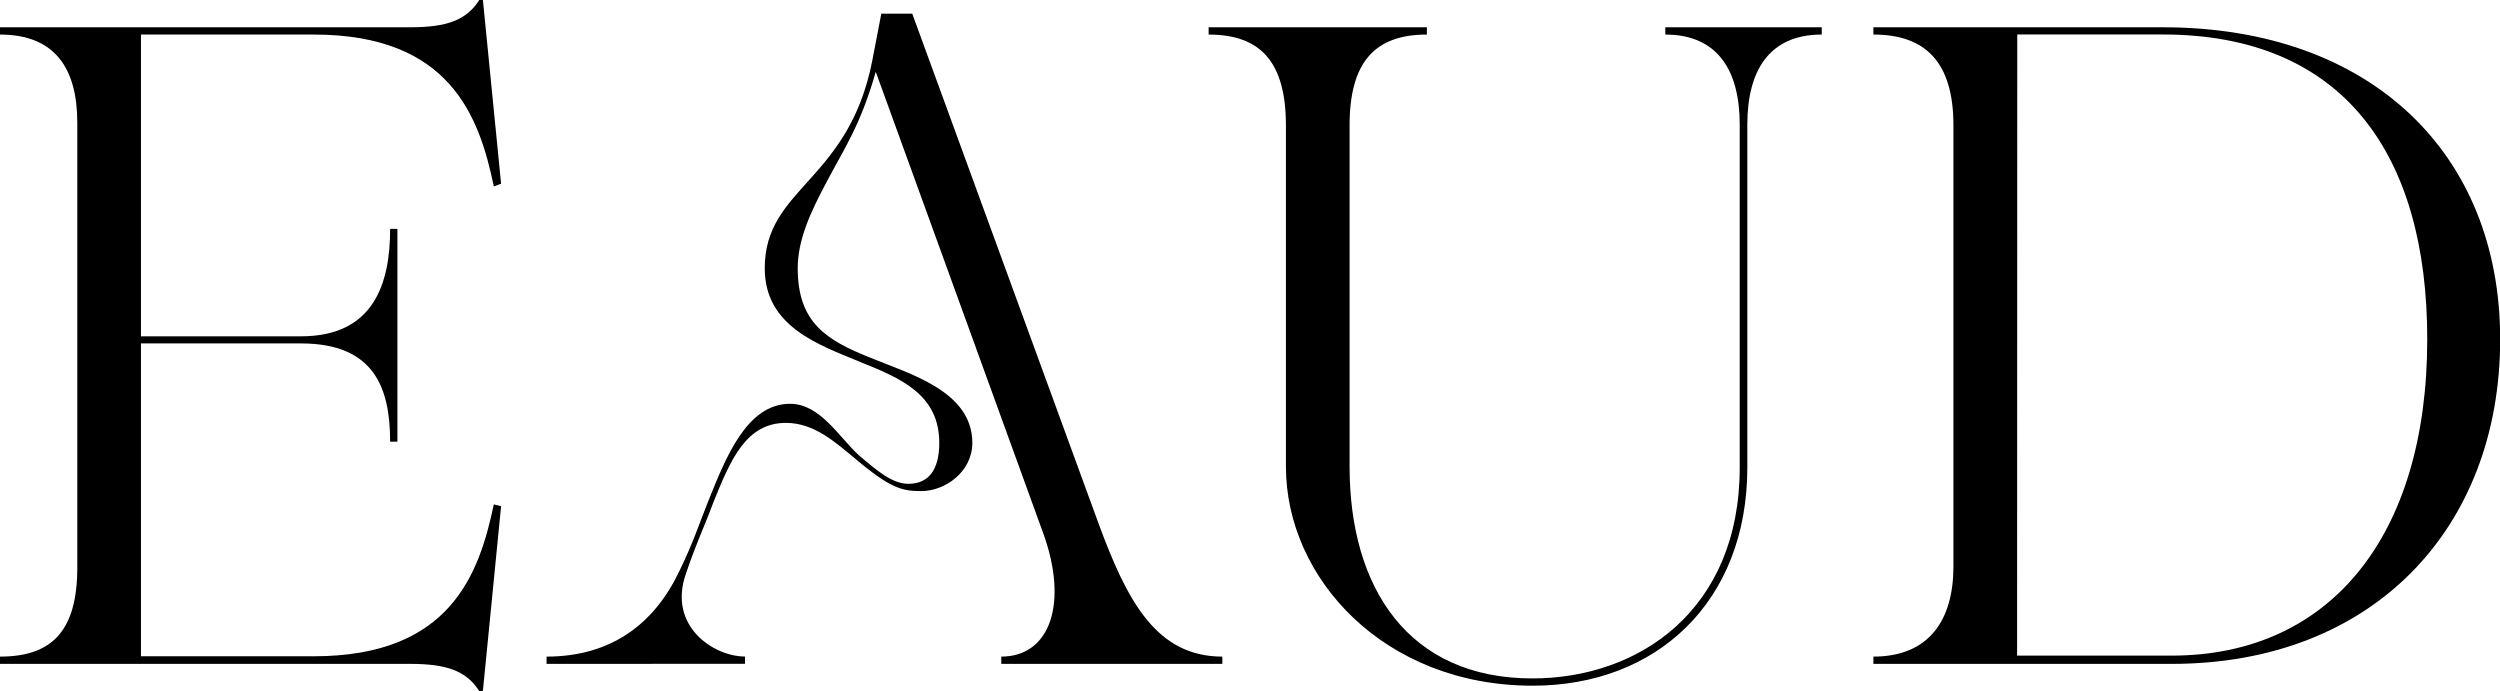
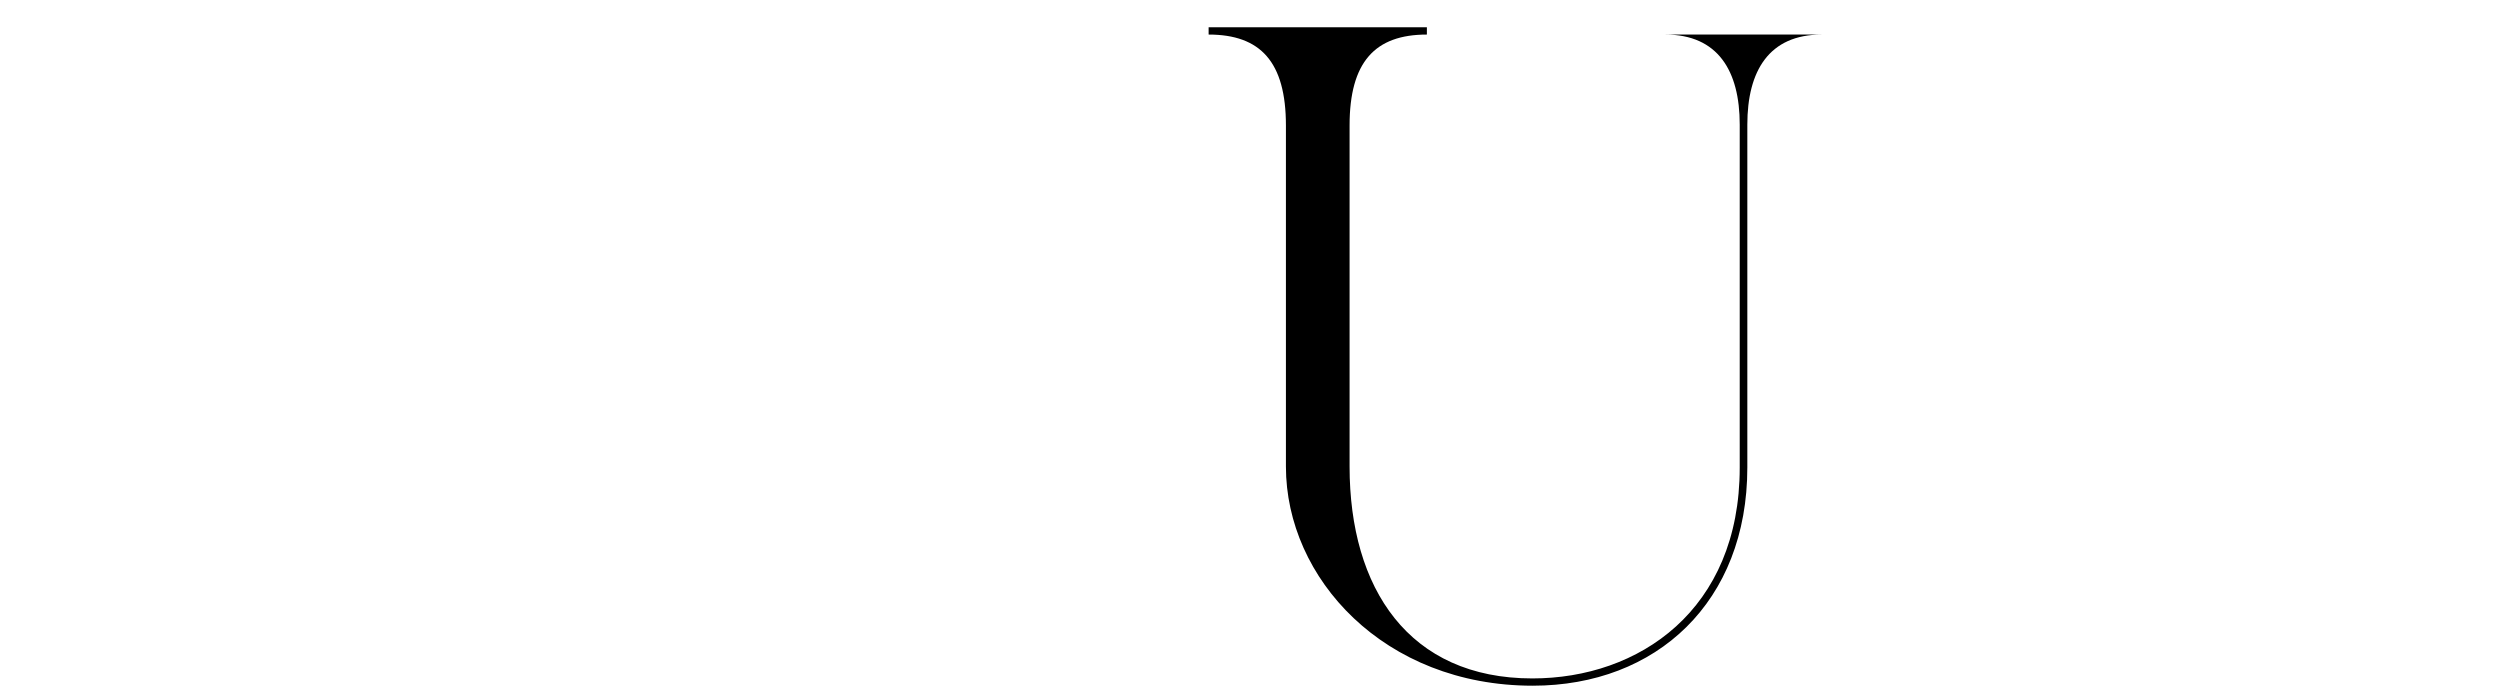
<svg xmlns="http://www.w3.org/2000/svg" viewBox="0 0 604.78 167.2">
  <g id="Calque_2" data-name="Calque 2">
    <g id="Calque_1-2" data-name="Calque 1">
-       <path d="M115.94,167.2c-3.08-4.84-7.7-6.6-16.72-6.6H0v-1.76c12.54,0,18.7-6.16,18.7-21.56V29.7c0-13-5.28-21.34-18.7-21.34V6.6H99.22c9,0,13.64-1.76,16.72-6.6h.88l4.4,44.44-1.76.66C115.94,28.16,108.9,8.36,75.9,8.36H34.1v73H72.82c17.6,0,21.56-12.76,21.56-26h1.76v51.48H94.38c0-13.2-4-23.76-21.56-23.76H34.1v75.68H75.9c33,0,40-19.8,43.56-36.74l1.76.44-4.4,44.66Z" />
-       <path d="M132.22,160.6v-1.76c15.84,0,26.18-8.14,32.12-20.68,3.52-7.26,4.62-11,7-16.94,4.18-10.34,9.24-23.54,19.8-23.54,7.26,0,11.88,8.14,16.72,12.54,4.18,3.52,7.92,6.82,11.88,6.82,4.84,0,7.48-3.3,7.48-9.9,0-11.66-9.24-15.62-19.14-19.58C198,83.38,185,79,185,64.9c0-19.58,20.24-20.9,26-50.16l2.2-11.44h7.48l45.1,123.42c6.82,18.48,13.86,32.12,29.92,32.12v1.76H242.22v-1.76c11.88,0,16.28-13,10.12-29.92L211.86,17.38c-3.74,13-7.48,18.26-11.88,26.62-4,7.48-7,14.08-7,20.9,0,13.2,7,17.38,17.38,21.56,9.68,4,24.86,8.14,24.86,20.68,0,7-6.6,11.66-12.32,11.66-4.4,0-7.26-.44-15.84-7.7-5.06-4.18-10.12-8.8-16.94-8.8-9.68,0-13.42,9-17.6,19.36-2.2,5.94-4,9.46-6.6,17.16-4.4,12.54,6.6,20,14.3,20v1.76Z" />
-       <path d="M311.08,112.86V30.36c0-15.4-6.16-22-18.7-22V6.6h52.8V8.36c-12.54,0-18.7,6.6-18.7,22v82.5c0,29.48,14.3,51.26,44.22,51.26,25.74,0,50.16-16.5,50.16-51V30.14c0-13-5.28-21.78-18-21.78V6.6h37.84V8.36c-12.76,0-18,8.8-18,21.78v82.94c0,32.56-22,52.8-51.92,52.8C334.84,165.88,311.08,139.92,311.08,112.86Z" />
-       <path d="M453.2,160.6v-1.76c13.42,0,19.36-8.8,19.36-21.78V30.36c0-15.4-6.82-22-19.36-22V6.6h70c50.6,0,81.62,30.8,81.62,75.46,0,45.76-30.8,78.54-79.42,78.54Zm34.76-2h37.4c38.06,0,61.82-28.6,61.82-76.56,0-44.66-20.24-73.7-64-73.7H488Z" />
+       <path d="M311.08,112.86V30.36c0-15.4-6.16-22-18.7-22V6.6h52.8V8.36c-12.54,0-18.7,6.6-18.7,22v82.5c0,29.48,14.3,51.26,44.22,51.26,25.74,0,50.16-16.5,50.16-51V30.14c0-13-5.28-21.78-18-21.78h37.84V8.36c-12.76,0-18,8.8-18,21.78v82.94c0,32.56-22,52.8-51.92,52.8C334.84,165.88,311.08,139.92,311.08,112.86Z" />
    </g>
  </g>
</svg>